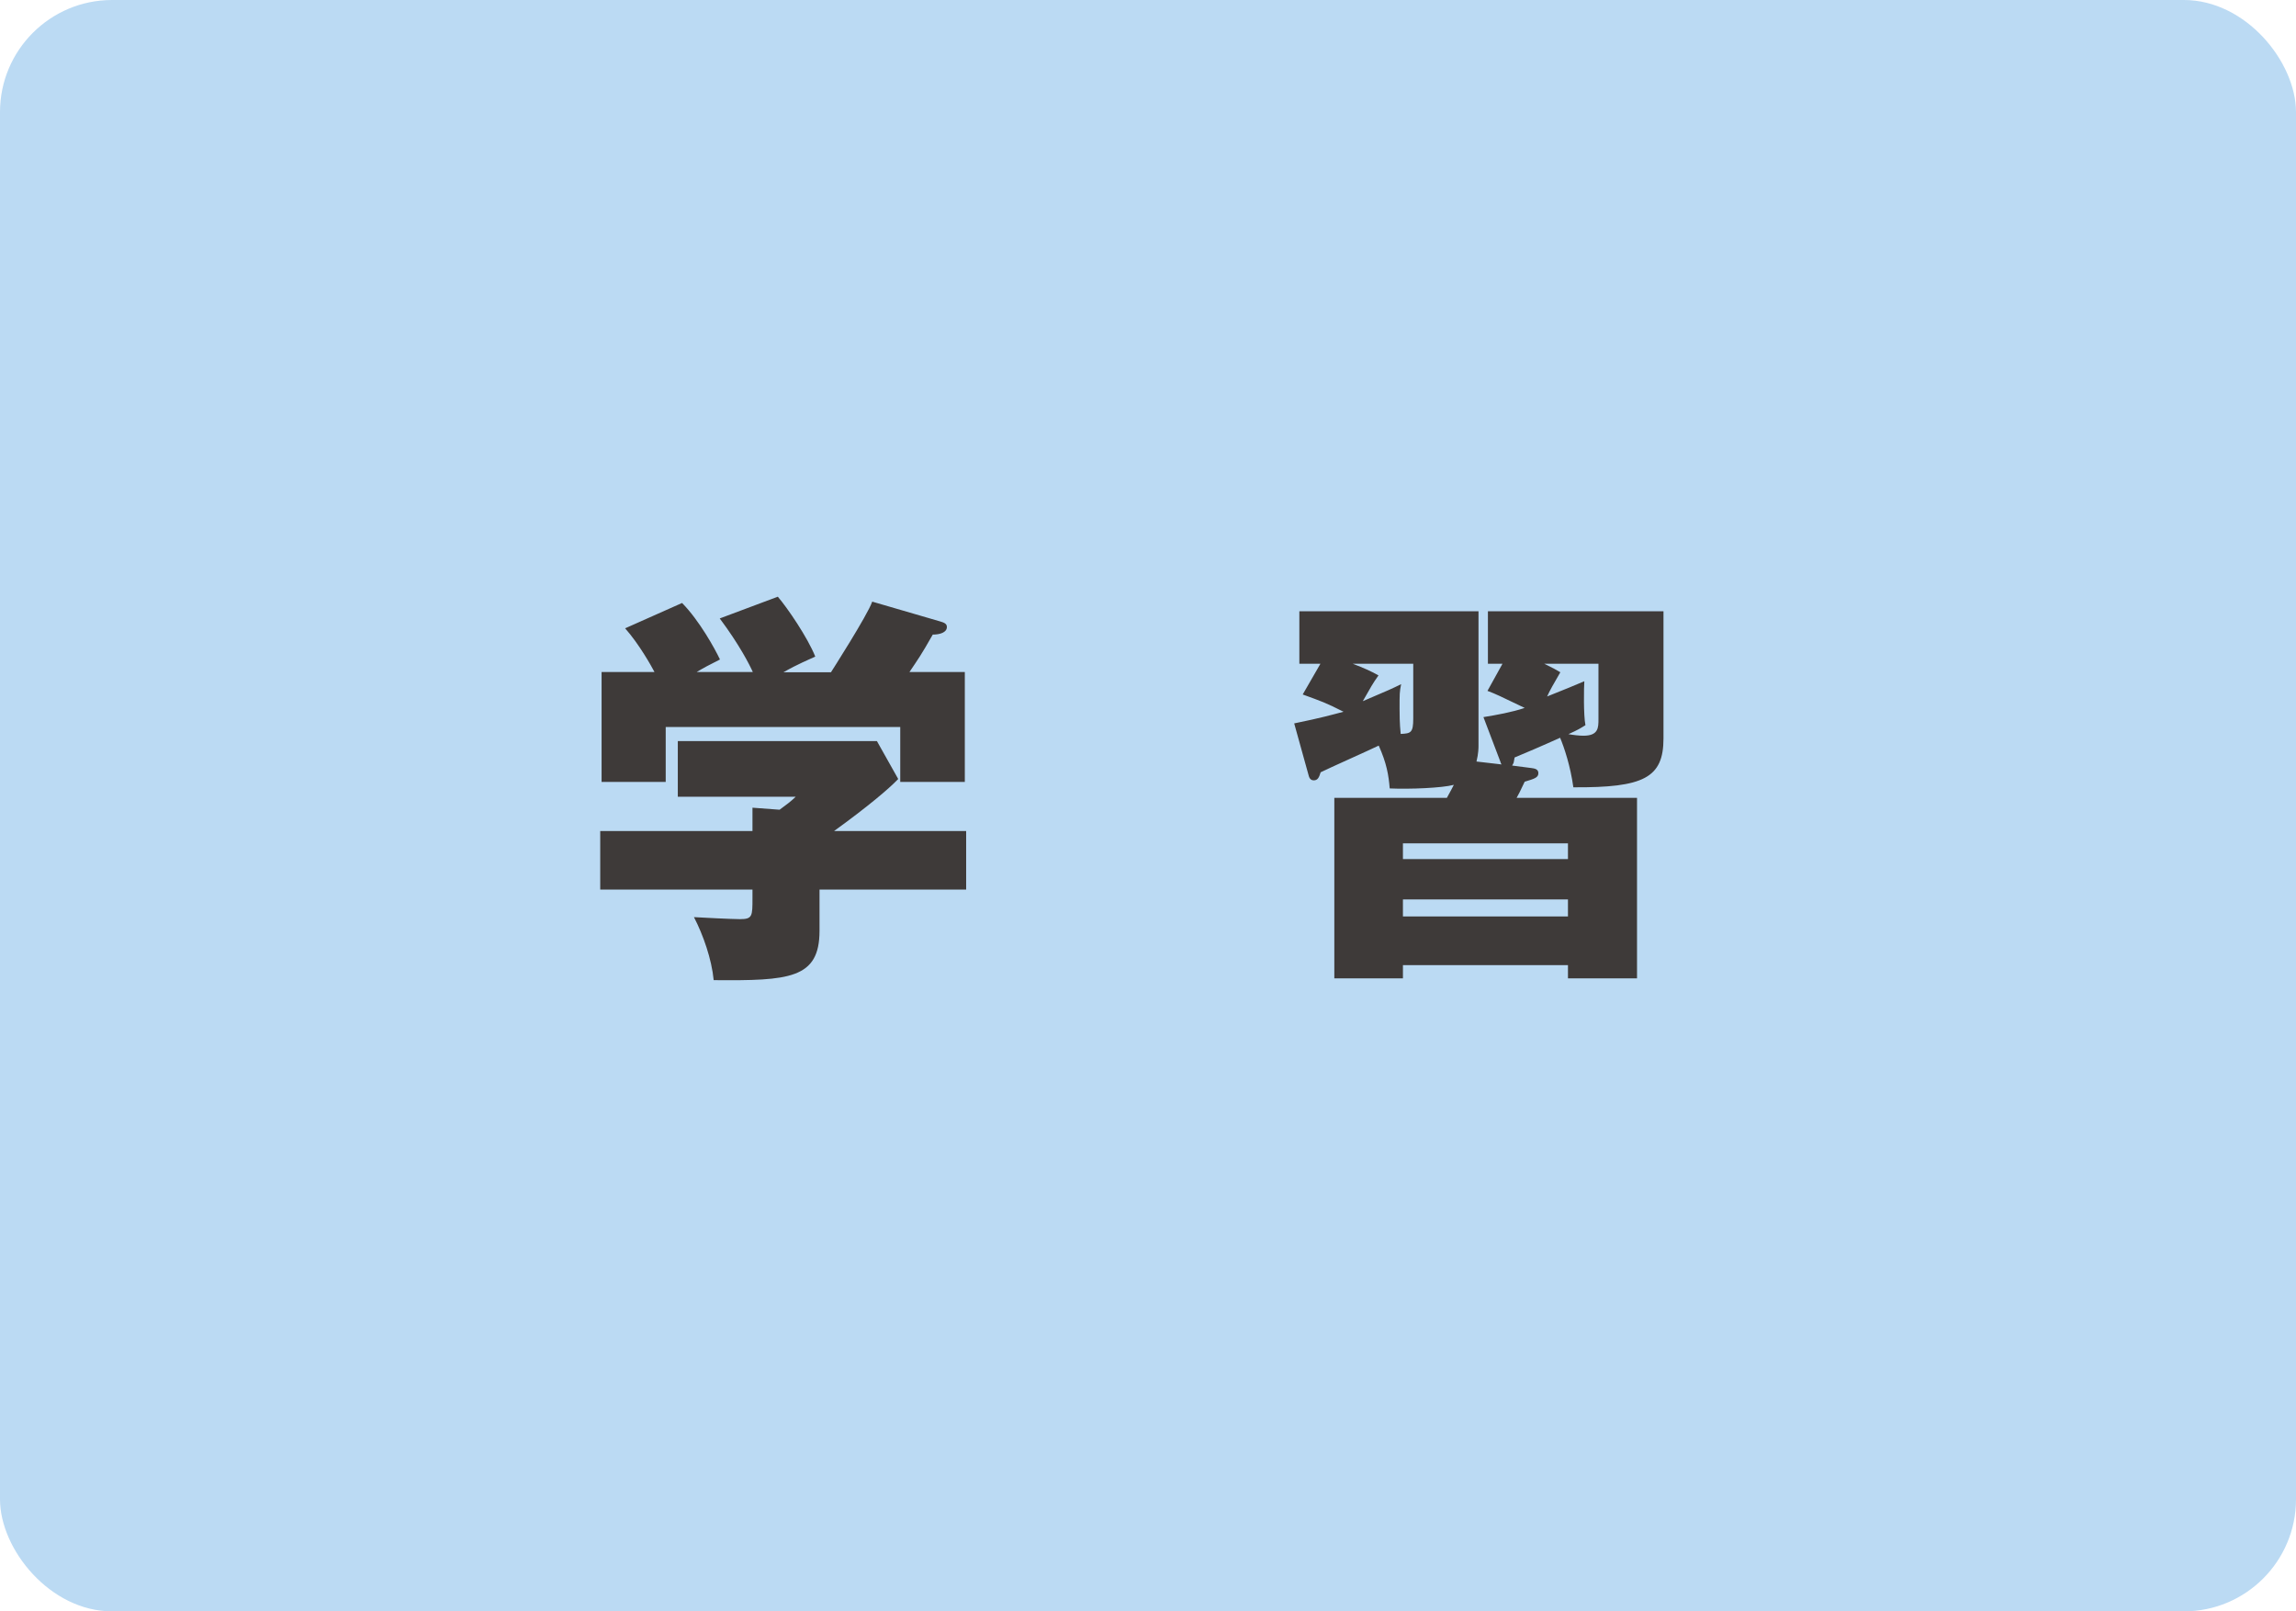
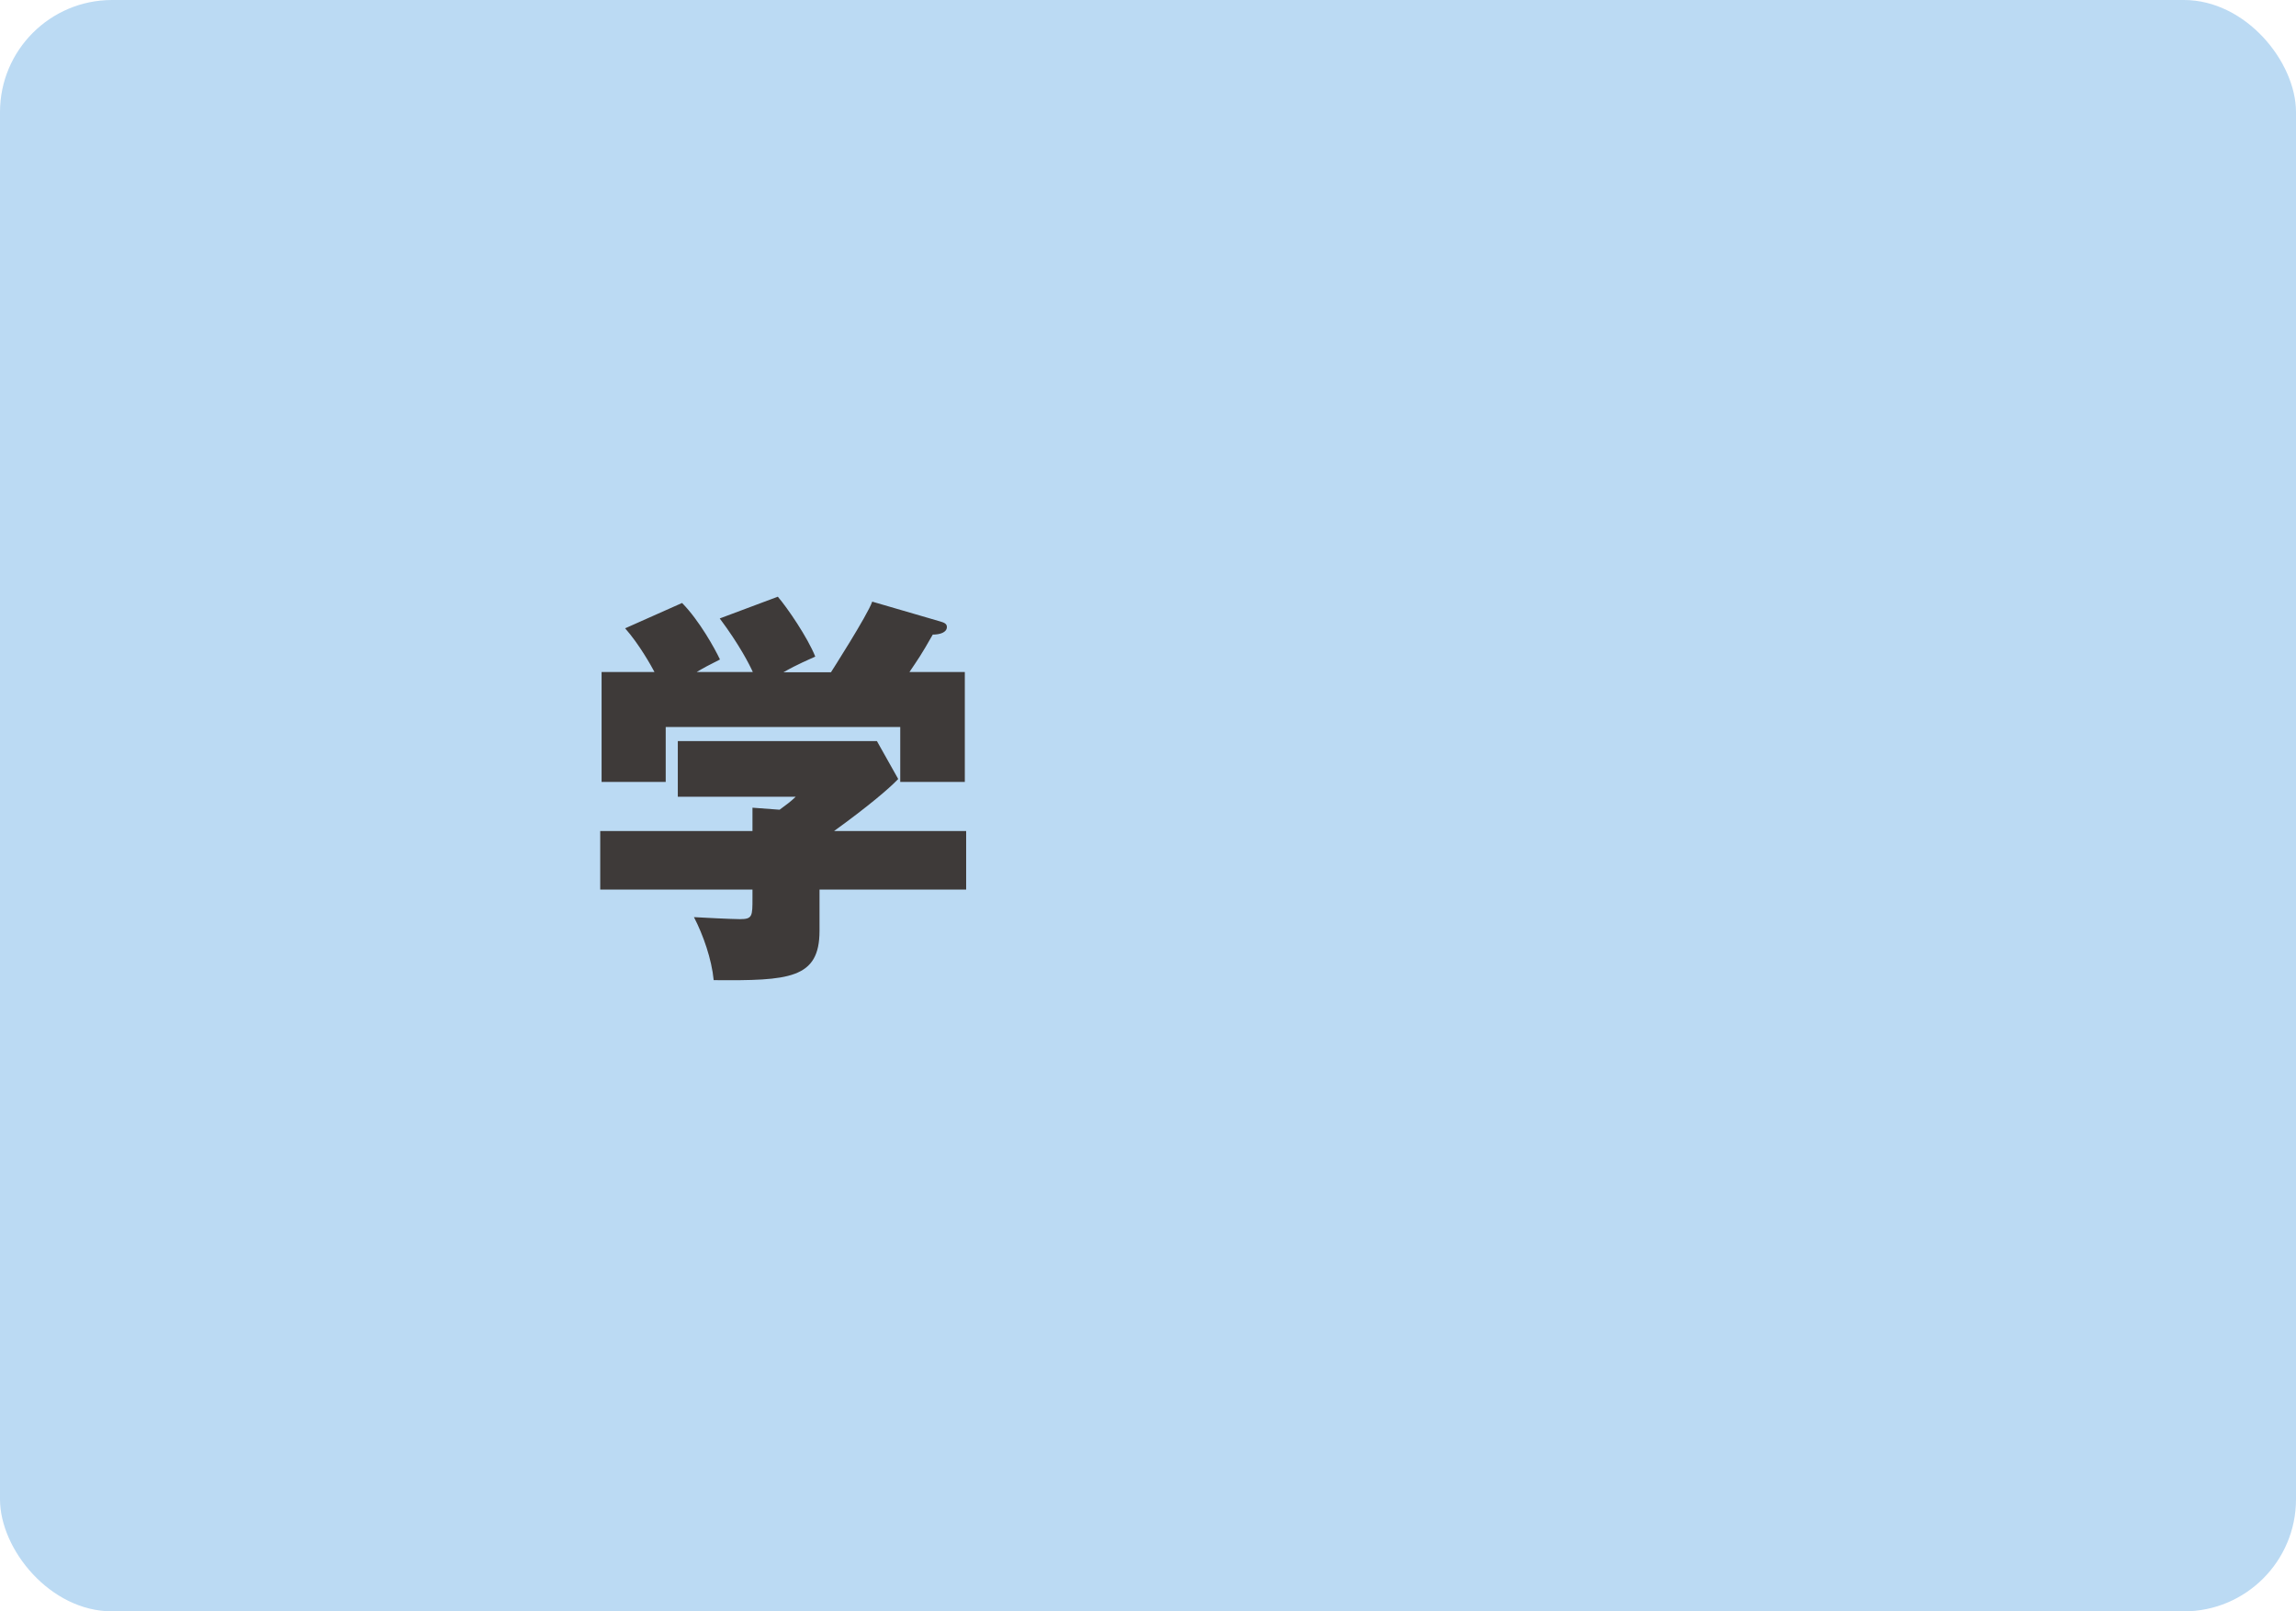
<svg xmlns="http://www.w3.org/2000/svg" id="_レイヤー_2" viewBox="0 0 102.4 71.86">
  <defs>
    <style>.cls-1{fill:#bbdaf3;}.cls-2{fill:#3e3a39;}</style>
  </defs>
  <g id="text">
    <g>
      <rect class="cls-1" width="102.4" height="71.86" rx="5" ry="5" />
      <g>
        <path class="cls-2" d="M36.55,39.67v1.84c0,2.14-1.35,2.23-4.72,2.2-.09-.94-.47-2.02-.88-2.81,.29,.02,1.73,.09,2.05,.09,.56,0,.56-.13,.56-.94v-.38h-6.79v-2.61h6.79v-1.04l1.21,.09c.34-.25,.49-.36,.72-.58h-5.26v-2.48h8.88l.95,1.69c-.43,.45-1.37,1.24-2.86,2.32h5.89v2.61h-6.54Zm-2.97-9.69c-.14-.32-.61-1.24-1.48-2.4l2.59-.97c.43,.5,1.33,1.82,1.67,2.67-.92,.41-1.17,.56-1.42,.7h2.12s1.64-2.56,1.84-3.15l3.02,.88c.16,.05,.31,.09,.31,.25,0,.25-.32,.34-.63,.34-.52,.92-.67,1.12-1.04,1.67h2.47v4.9h-2.88v-2.45h-10.46v2.45h-2.86v-4.9h2.36c-.13-.25-.68-1.24-1.31-1.95l2.54-1.13c.76,.77,1.46,2.03,1.69,2.52-.5,.25-.74,.38-1.04,.56h2.52Z" />
-         <path class="cls-2" d="M66.16,31.98c.56-.09,1.28-.22,1.84-.41-1.13-.54-1.26-.61-1.66-.76l.67-1.21h-.65v-2.34h7.83v5.67c0,1.76-.88,2.2-4.02,2.18-.13-.95-.41-1.78-.59-2.21-.68,.31-1.8,.79-2.03,.88-.05,.27-.02,.2-.11,.36l.85,.11c.16,.02,.32,.05,.32,.23,0,.2-.18,.25-.61,.38-.23,.49-.27,.56-.36,.72h5.37v8.05h-3.08v-.59h-7.36v.59h-3.06v-8.05h5.02c.18-.32,.23-.43,.31-.58-.52,.14-1.96,.2-2.86,.16-.05-.61-.14-1.13-.49-1.91-.41,.2-2.23,1.01-2.59,1.19-.07,.23-.13,.36-.31,.36-.09,0-.18-.05-.22-.2l-.65-2.34c1.22-.25,1.67-.38,2.2-.52-.83-.42-.95-.45-1.82-.77l.79-1.37h-.94v-2.34h7.99v6c0,.07,0,.34-.09,.7l1.12,.13s-.04-.05-.05-.11l-.76-2Zm-5.83-2.38c.52,.2,.79,.32,1.15,.52-.29,.41-.32,.49-.7,1.15,1.15-.49,1.31-.56,1.71-.76-.07,.34-.07,.43-.07,1.1,0,.74,.04,.96,.05,1.12,.45-.02,.56-.05,.56-.68v-2.45h-2.7Zm9.6,8.71v-.7h-7.36v.7h7.36Zm0,2.56v-.76h-7.36v.76h7.36Zm1.35-11.27h-2.41c.45,.22,.5,.25,.72,.38-.32,.56-.45,.77-.59,1.08,.56-.22,1.46-.59,1.66-.68-.02,.27-.04,1.53,.05,1.96-.23,.14-.31,.2-.76,.4,.22,.04,.49,.07,.67,.07,.67,0,.67-.36,.67-.74v-2.47Z" />
      </g>
    </g>
  </g>
</svg>